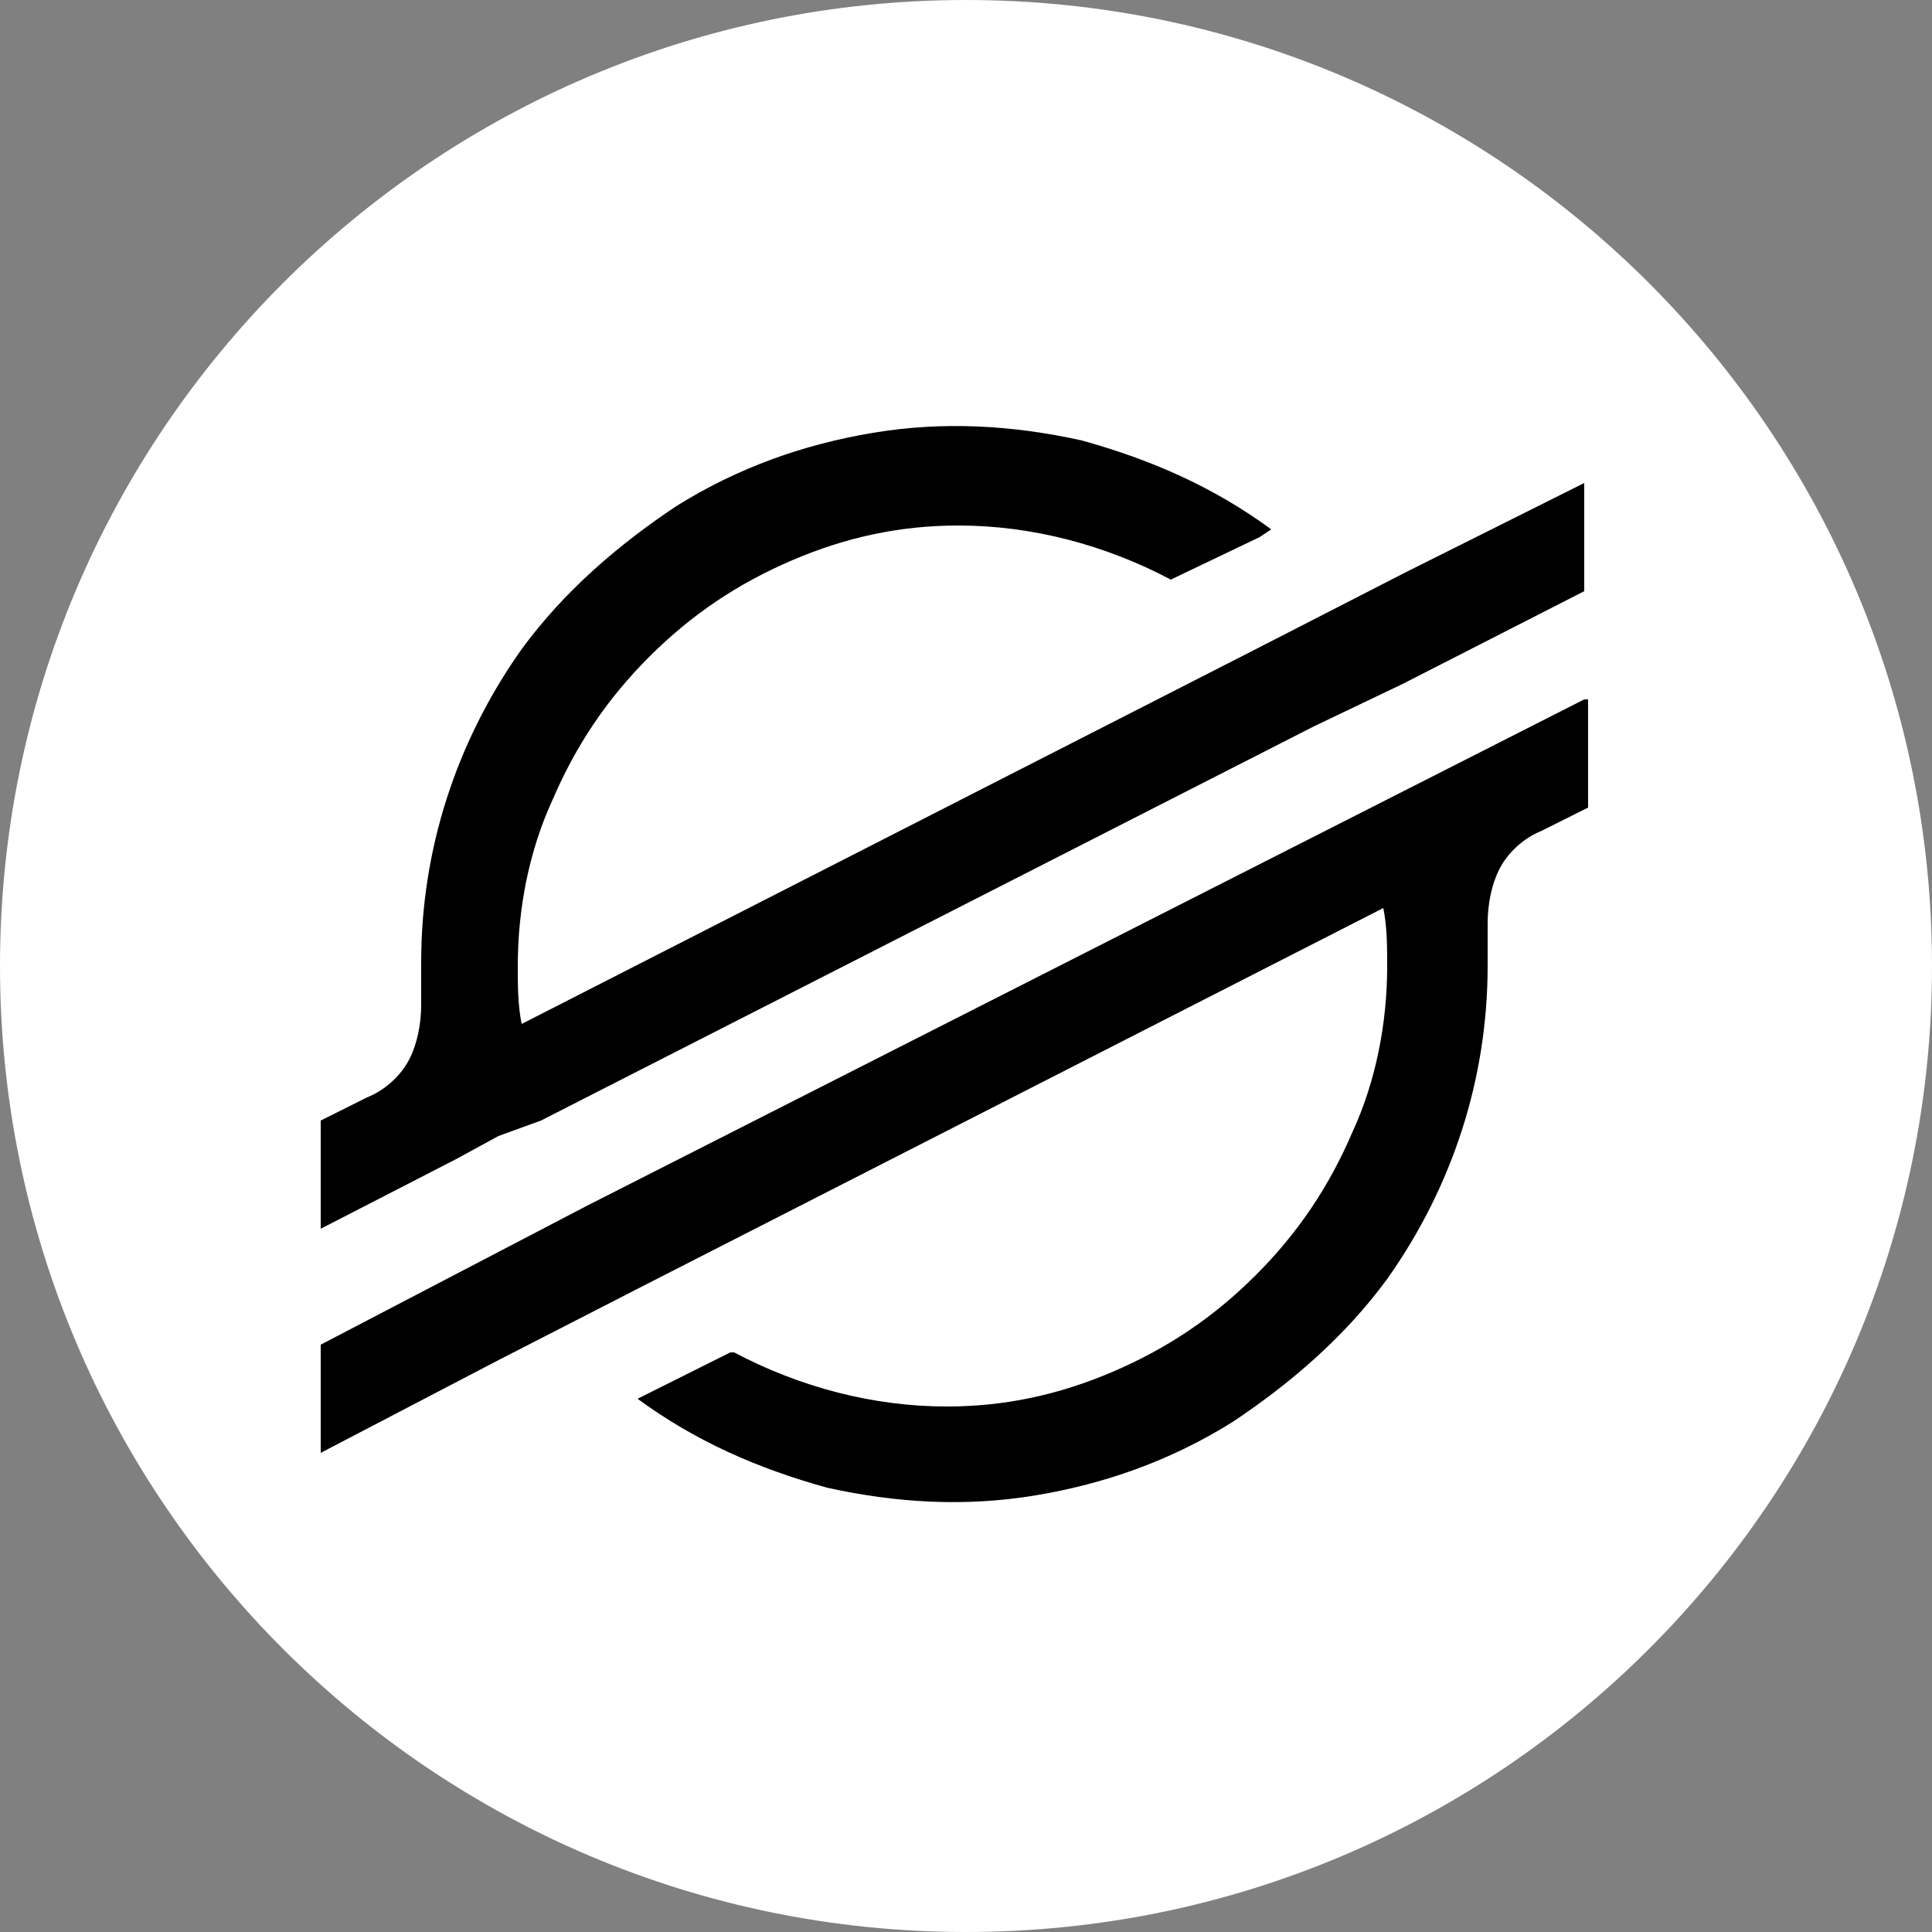
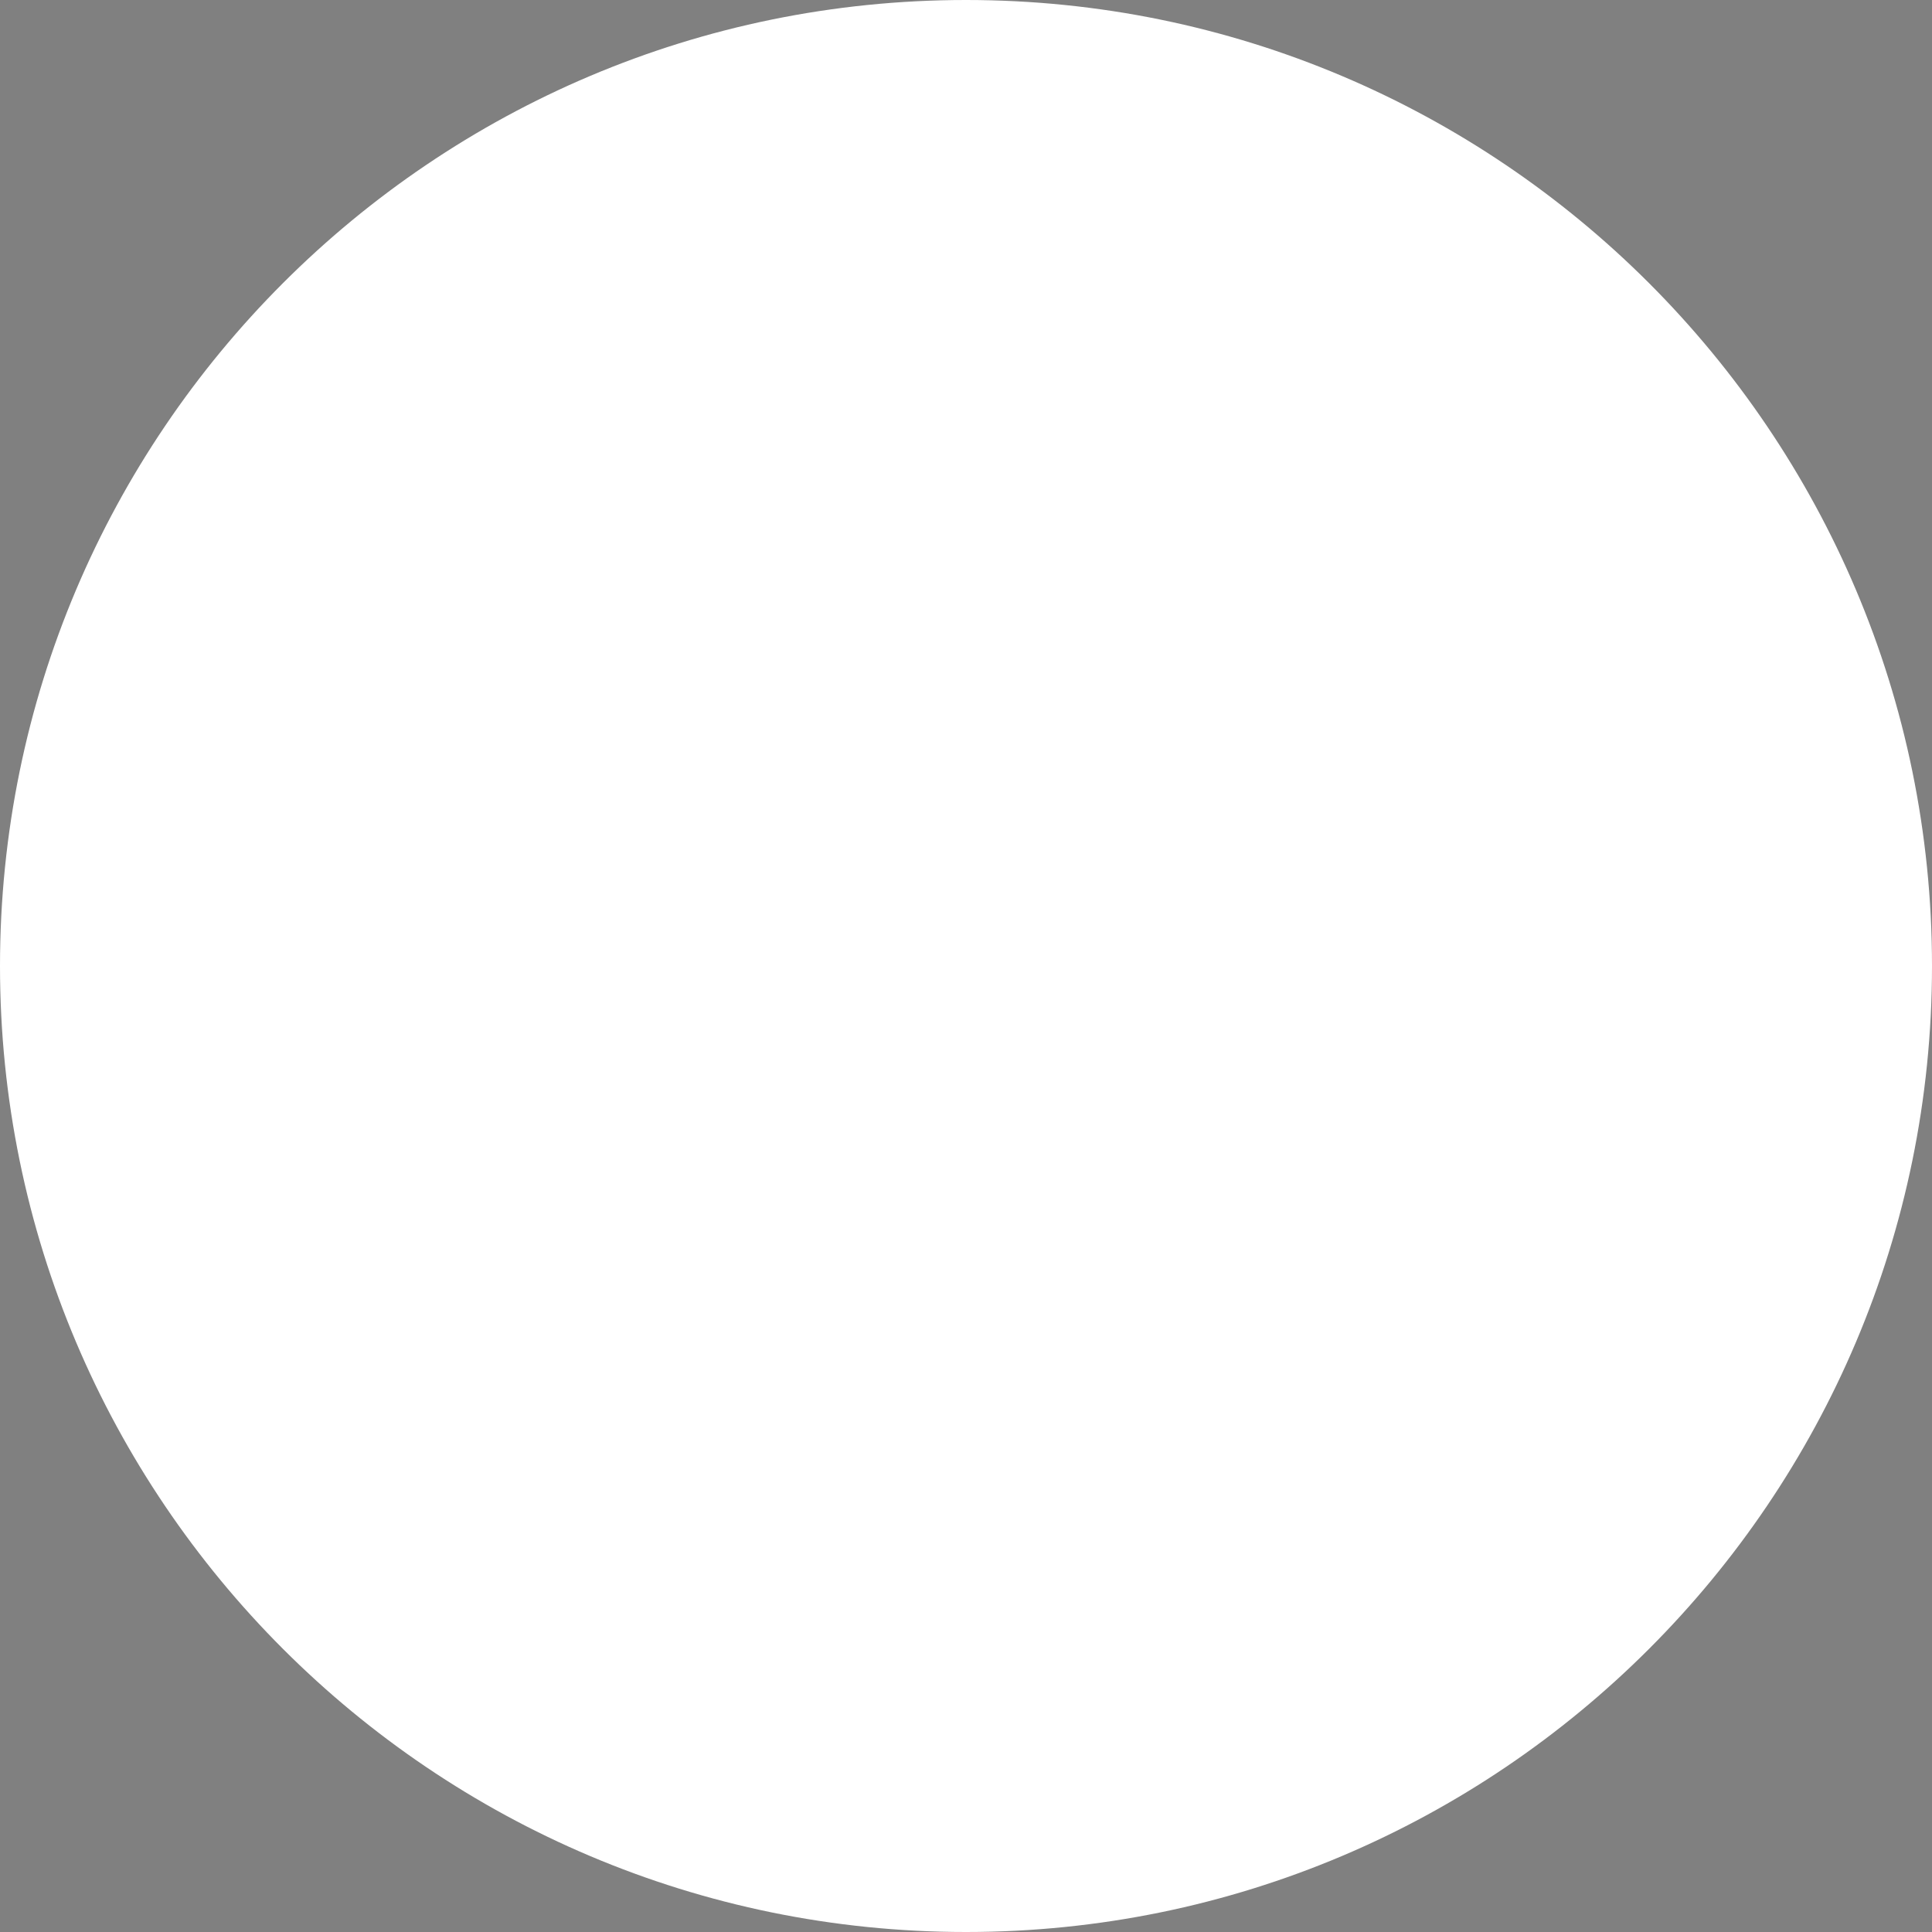
<svg xmlns="http://www.w3.org/2000/svg" version="1.1" id="Layer_1" x="0px" y="0px" viewBox="0 0 50 50" style="enable-background:new 0 0 50 50;" xml:space="preserve">
  <rect x="0" y="0" width="50" height="50" fill="#808080" stroke="none" />
  <style type="text/css">
	.st0{fill:#FFFFFF;}
</style>
  <path class="st0" d="M25,50c13.8,0,25-11.2,25-25S38.8,0,25,0S0,11.2,0,25S11.2,50,25,50z" />
-   <path d="M36.4,14.8l-3.9,2l-19,9.7c-0.1-0.5-0.1-1-0.1-1.5c0-1.5,0.3-3,0.9-4.3c0.6-1.4,1.4-2.6,2.5-3.7c1.1-1.1,2.3-1.9,3.7-2.5  c1.4-0.6,2.8-0.9,4.3-0.9c1.9,0,3.8,0.5,5.5,1.4l2.3-1.1l0.3-0.2c-1.5-1.1-3.1-1.8-4.9-2.3c-1.8-0.4-3.6-0.5-5.4-0.2  s-3.5,0.9-5.1,1.9c-1.5,1-2.9,2.2-4,3.7c-1.7,2.4-2.6,5.2-2.6,8.1c0,0.4,0,0.7,0,1.1c0,0.5-0.1,1-0.3,1.4c-0.2,0.4-0.6,0.8-1.1,1  l-1.2,0.6v2.8l3.5-1.8l1.1-0.6L14,29l20-10.2l2.3-1.1l4.7-2.4v-2.8L36.4,14.8z" />
-   <path d="M41,18.1L15.2,31.2l-2.3,1.2l-4.6,2.4v2.8l4.6-2.4l3.9-2l19-9.7c0.1,0.5,0.1,1,0.1,1.5c0,1.5-0.3,3-0.9,4.3  c-0.6,1.4-1.4,2.6-2.5,3.7c-1.1,1.1-2.3,1.9-3.7,2.5c-1.4,0.6-2.8,0.9-4.3,0.9c-1.9,0-3.8-0.5-5.5-1.4L18.9,35l-2.4,1.2  c1.5,1.1,3.1,1.8,4.9,2.3c1.8,0.4,3.6,0.5,5.4,0.2c1.8-0.3,3.5-0.9,5.1-1.9c1.5-1,2.9-2.2,4-3.7c1.7-2.4,2.6-5.2,2.6-8.1  c0-0.4,0-0.7,0-1.1c0-0.5,0.1-1,0.3-1.4c0.2-0.4,0.6-0.8,1.1-1l1.2-0.6V18.1z" />
</svg>